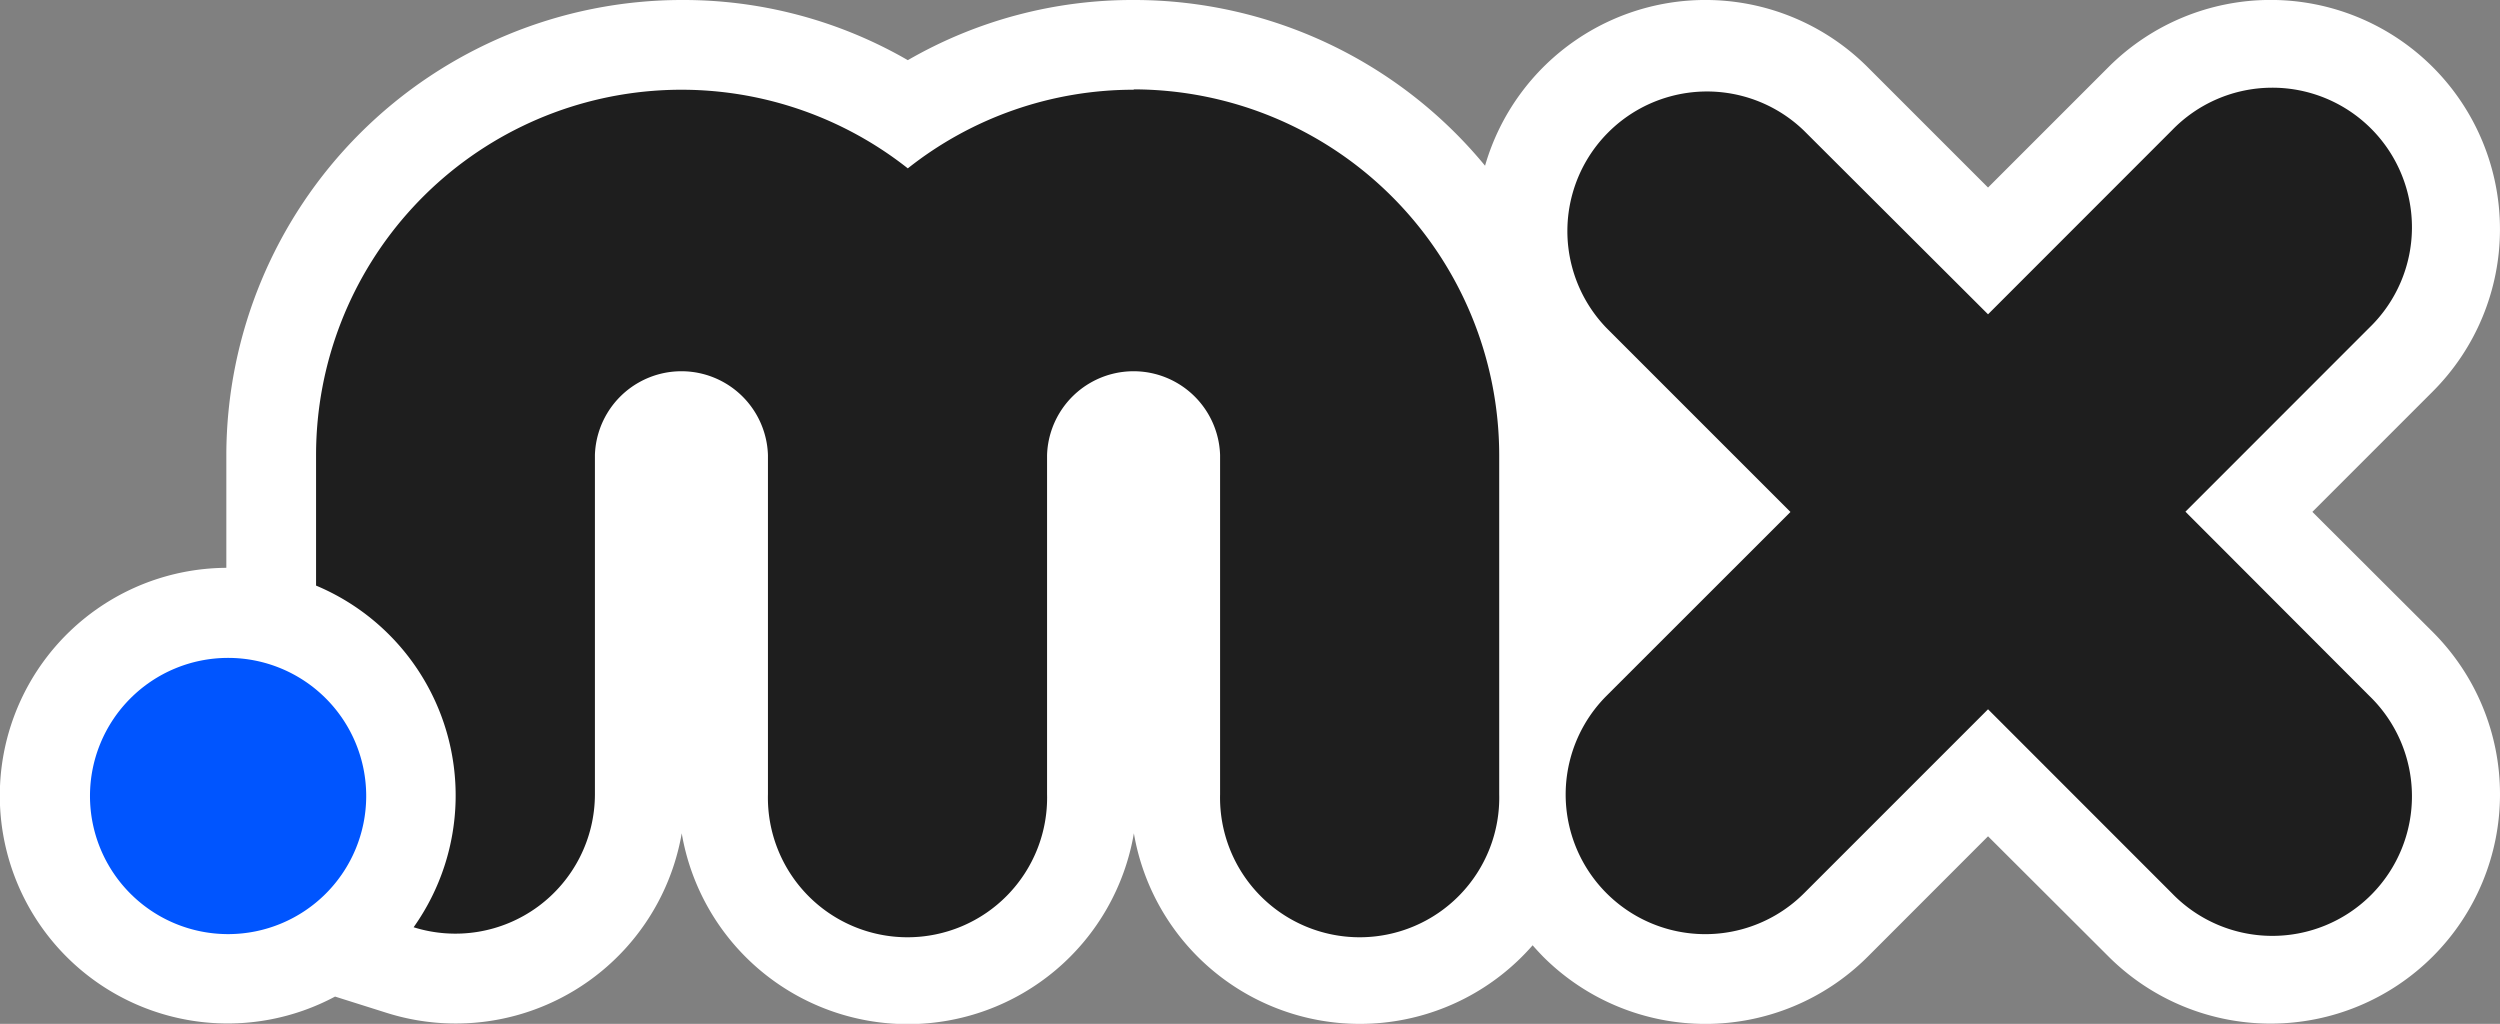
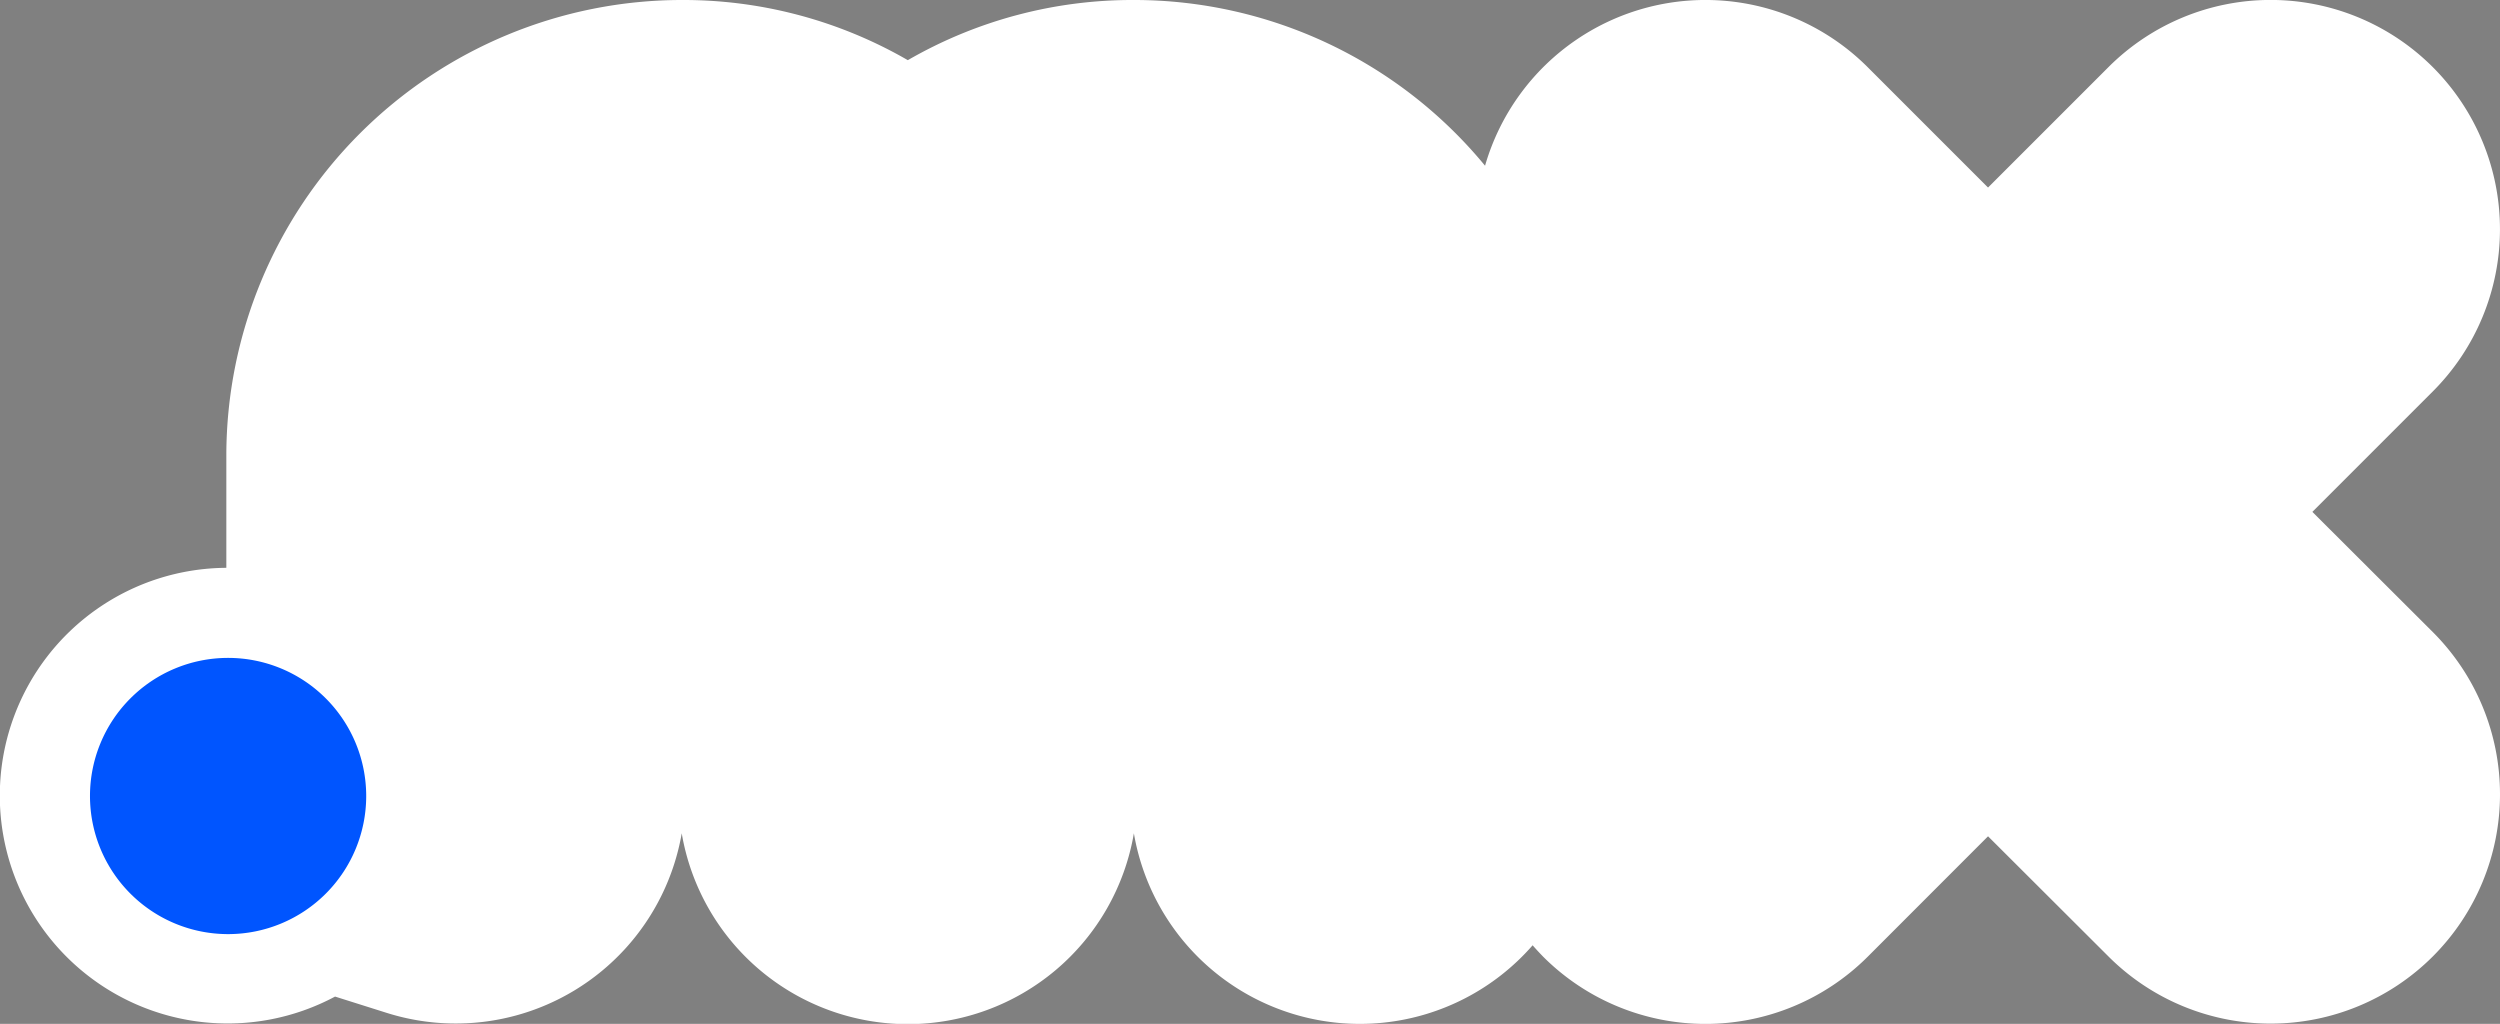
<svg xmlns="http://www.w3.org/2000/svg" id="Layer_1" data-name="Layer 1" viewBox="0 0 284.2 116.39">
  <rect x="0" y="0" width="284.2" height="116.39" fill="#808080" stroke="none" />
  <defs>
    <style>.cls-1{fill:none;}.cls-2{clip-path:url(#clip-path);}.cls-3{fill:#fff;}.cls-4{fill:#1e1e1e;}.cls-5{fill:#05f;}</style>
    <clipPath id="clip-path" transform="translate(-141.37 -225.27)">
      <rect class="cls-1" width="566.93" height="566.93" />
    </clipPath>
  </defs>
  <title>MX_BRAND</title>
  <g class="cls-2">
    <path class="cls-3" d="M404.24,283.46l13.69-13.69a26.07,26.07,0,0,0-36.87-36.87l-13.69,13.69L353.68,232.9a26.08,26.08,0,0,0-43.49,11.21,51.68,51.68,0,0,0-39.92-18.84,51.06,51.06,0,0,0-25.7,6.84,51,51,0,0,0-25.7-6.84A51.82,51.82,0,0,0,167.1,277v12.82a25.9,25.9,0,1,0,12.36,48.74l5.86,1.85A26.07,26.07,0,0,0,218.87,320a26.07,26.07,0,0,0,51.4,0,26.06,26.06,0,0,0,45.33,12.73c.39.45.79.88,1.21,1.31a26.09,26.09,0,0,0,36.87,0l13.69-13.7L381.06,334a26.07,26.07,0,0,0,36.87-36.88Z" transform="translate(-141.37 -225.27)" />
-     <path class="cls-4" d="M410.71,304.37a15.87,15.87,0,1,1-22.44,22.44l-20.9-20.91-20.91,20.91A15.87,15.87,0,0,1,324,304.37l20.91-20.9L324,262.56a15.87,15.87,0,0,1,22.44-22.44L367.37,261l20.9-20.91a15.87,15.87,0,1,1,22.44,22.44l-20.9,20.91Zm-140.44-68.9a41.33,41.33,0,0,0-25.7,8.94A41.53,41.53,0,0,0,177.3,277v14.84a25.87,25.87,0,0,1,11.09,38.84A15.86,15.86,0,0,0,209,315.59V277a9.84,9.84,0,0,1,19.67,0v38.55a15.87,15.87,0,1,0,31.73,0V277a9.84,9.84,0,0,1,19.67,0v38.55a15.87,15.87,0,1,0,31.73,0V277a41.62,41.62,0,0,0-41.57-41.57" transform="translate(-141.37 -225.27)" />
    <path class="cls-5" d="M183,315.76a15.7,15.7,0,1,1-15.7-15.7,15.7,15.7,0,0,1,15.7,15.7" transform="translate(-141.37 -225.27)" />
  </g>
</svg>